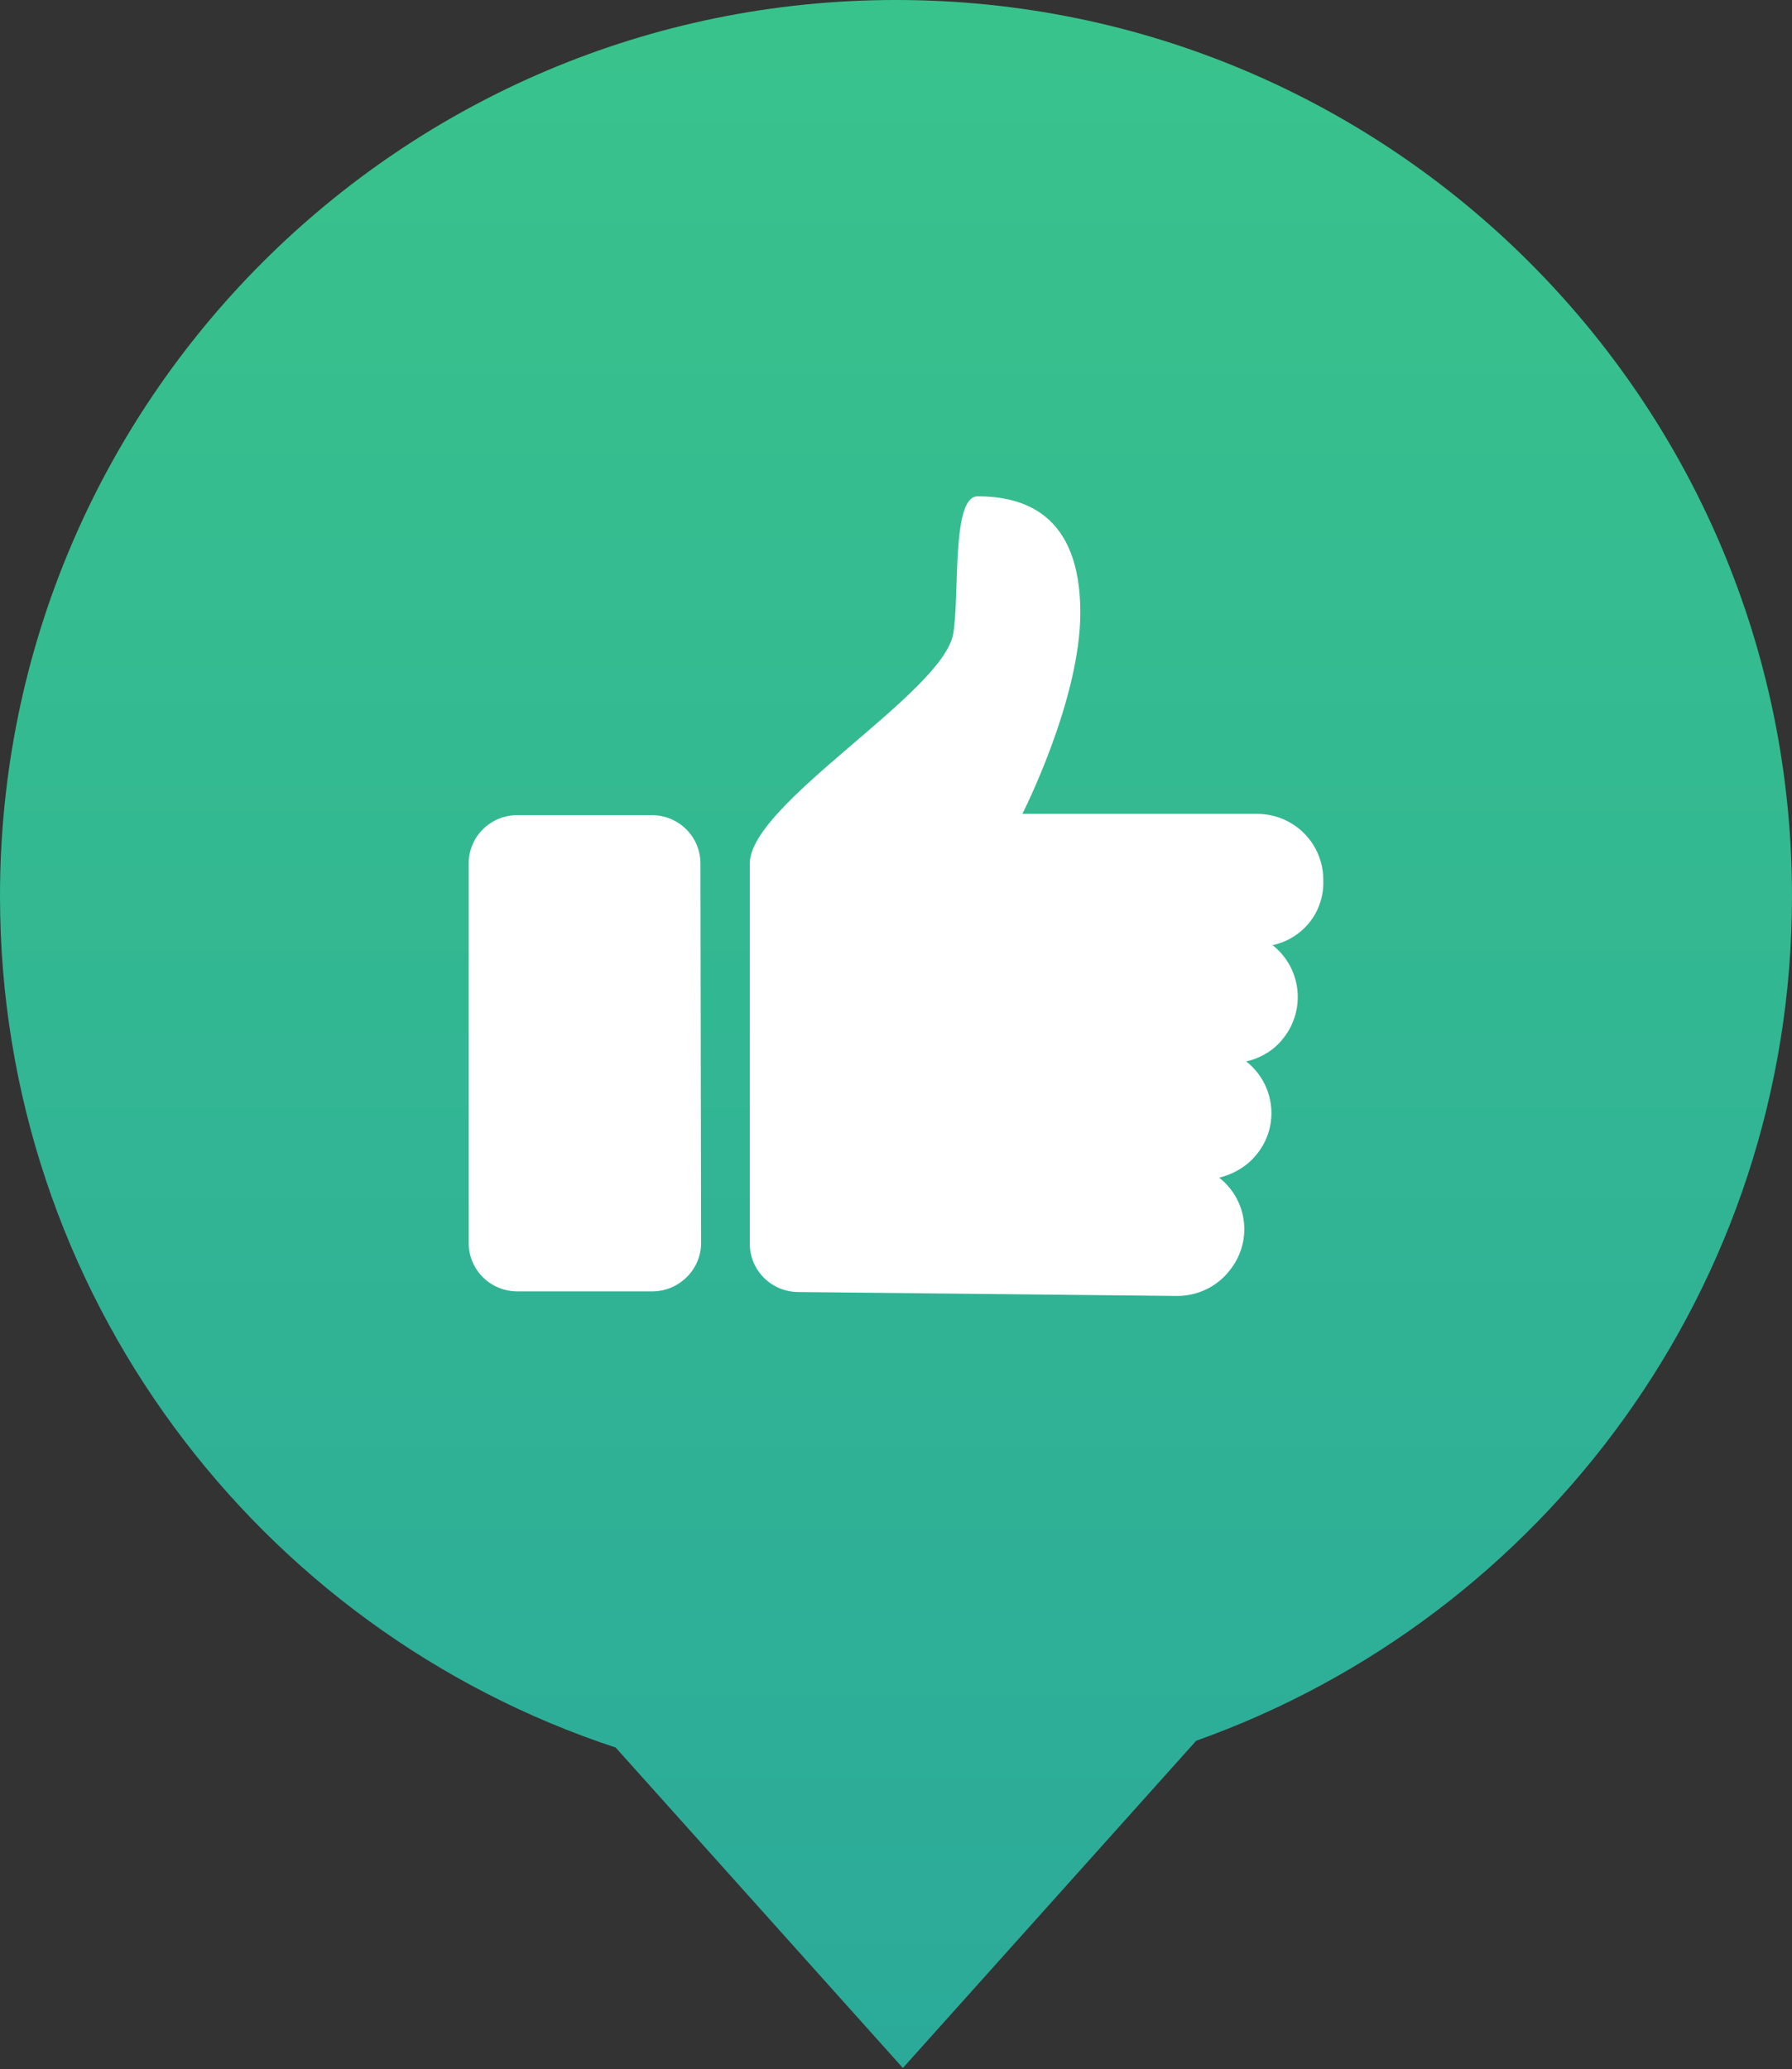
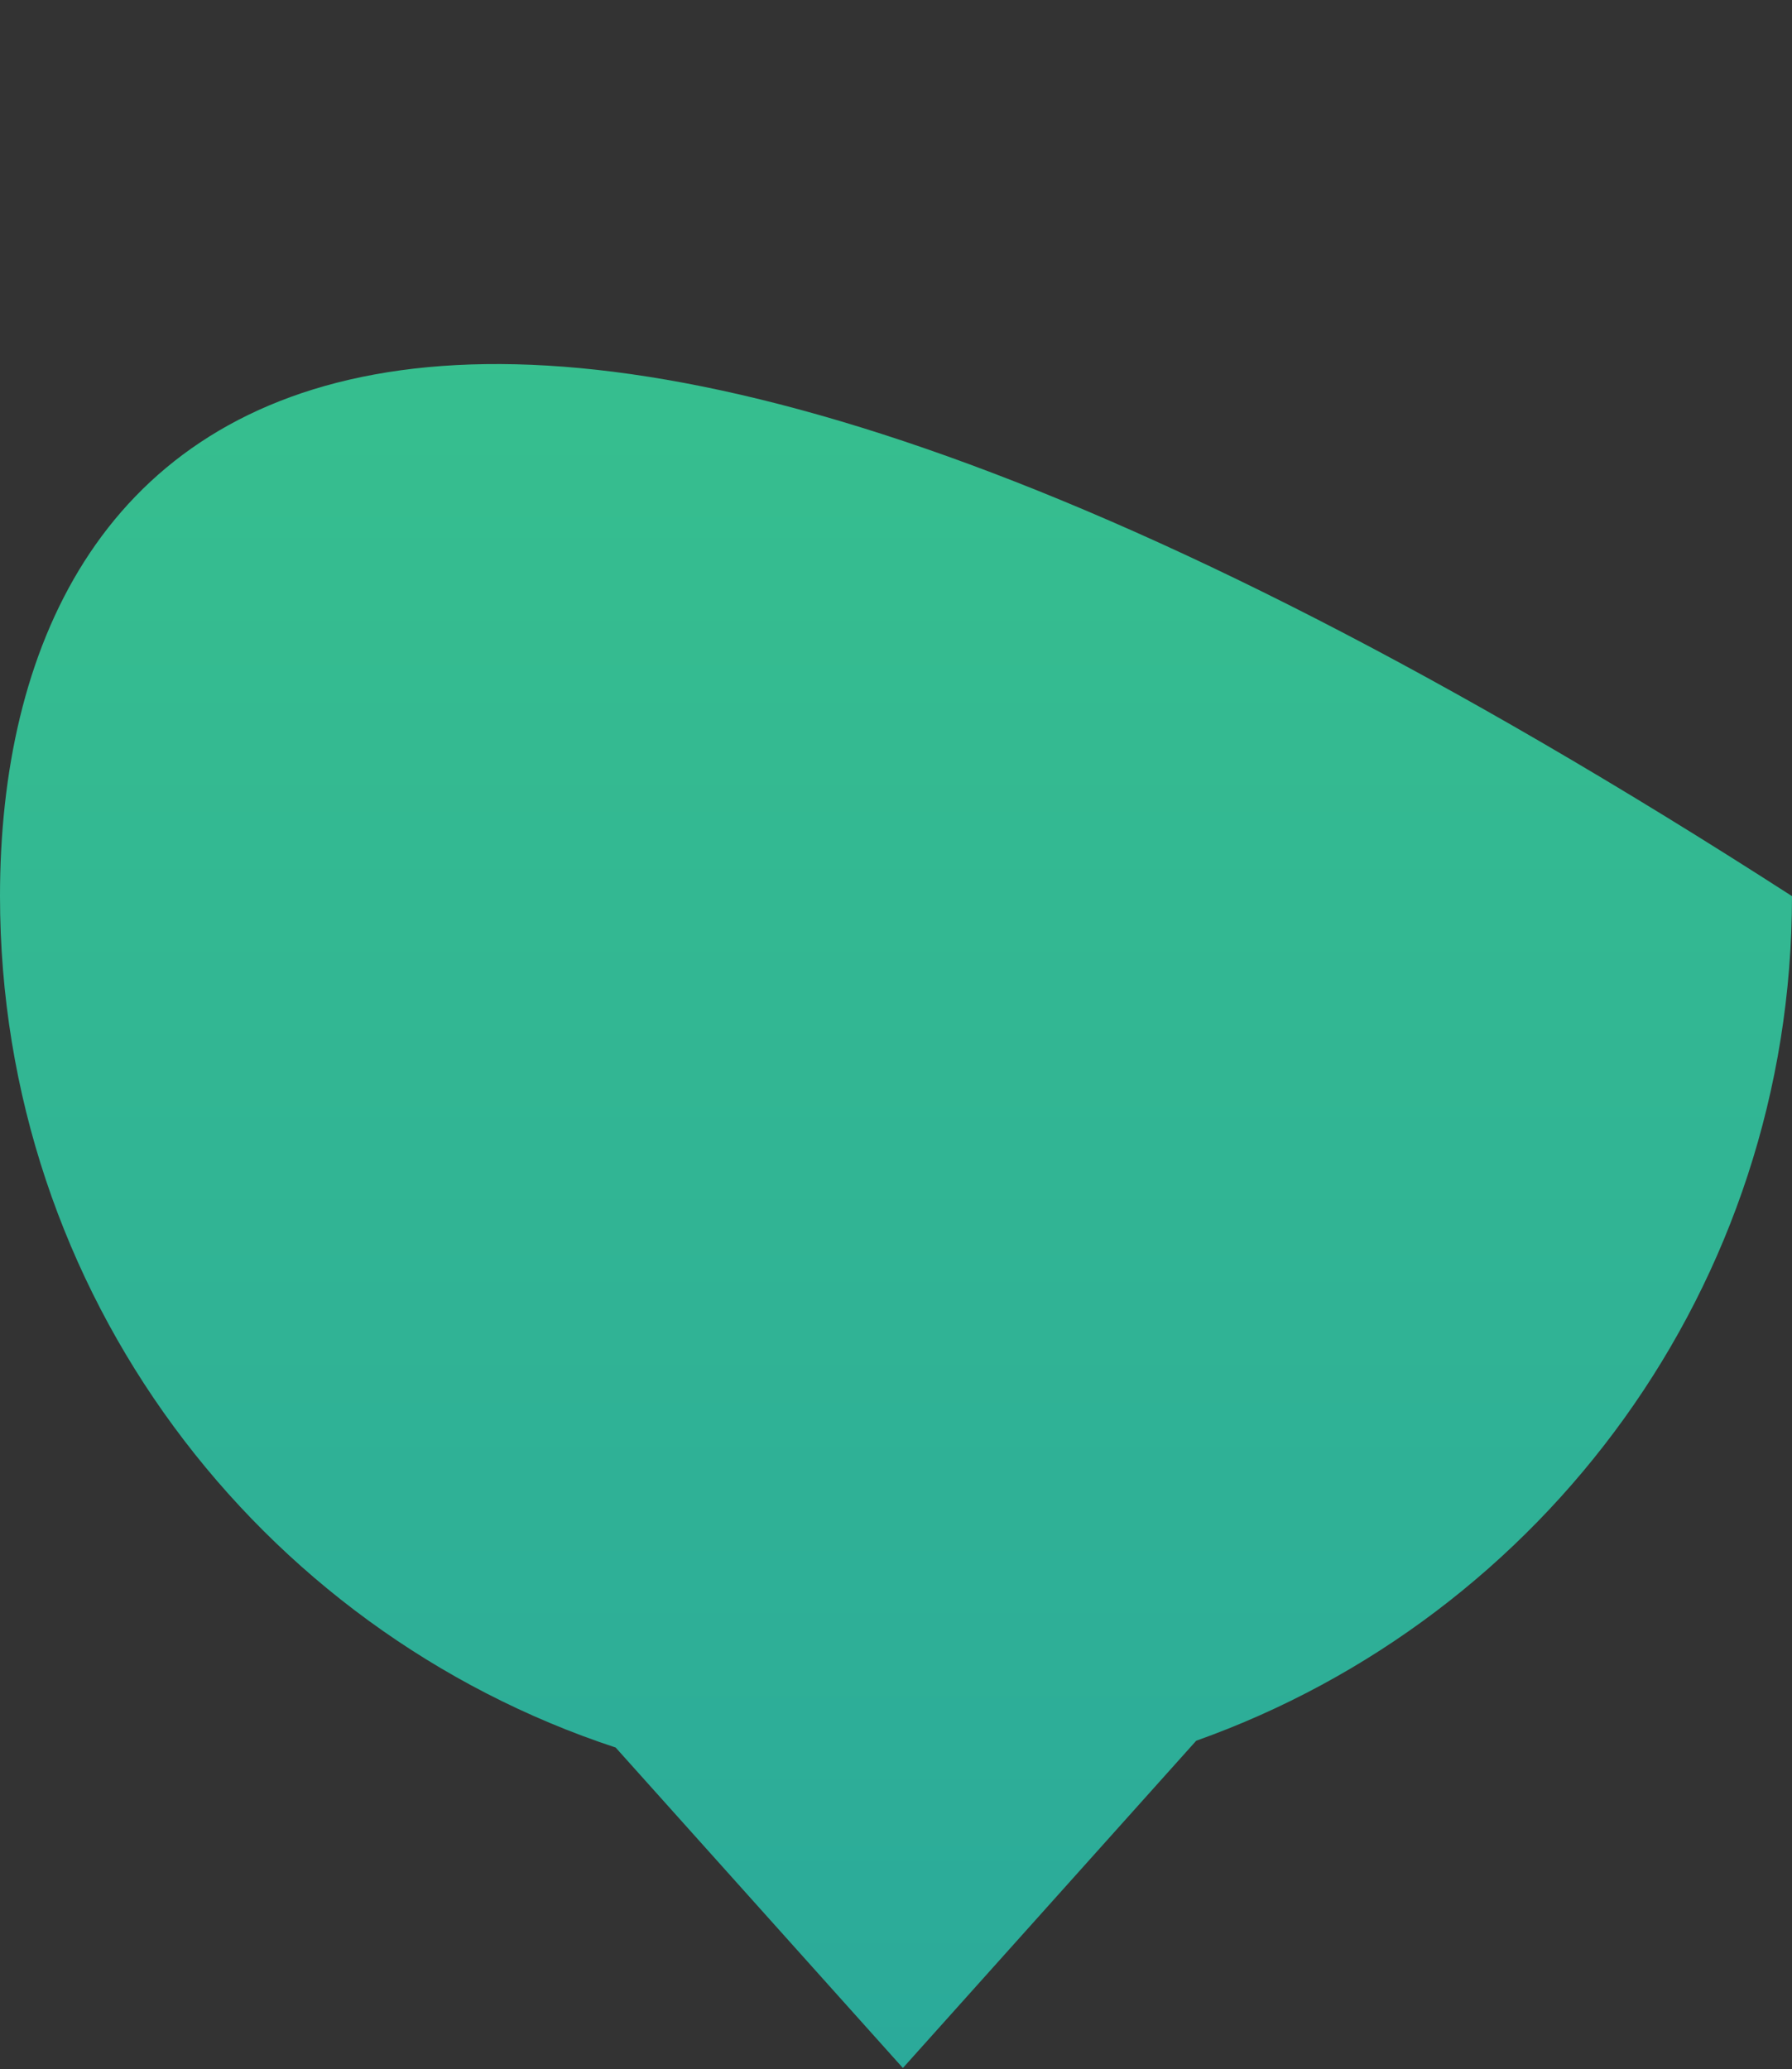
<svg xmlns="http://www.w3.org/2000/svg" width="110" height="127" viewBox="0 0 110 127" fill="none">
  <rect x="0" y="0" width="110" height="127" fill="#333333" stroke="none" />
-   <path fill-rule="evenodd" clip-rule="evenodd" d="M73.428 106.837C94.741 99.26 110 78.912 110 55C110 24.624 85.376 0 55 0C24.624 0 0 24.624 0 55C0 79.366 15.844 100.031 37.791 107.254L55.423 126.923L73.428 106.837Z" fill="url(#paint0_linear_279_443)" />
-   <path d="M43.036 76.291C43.036 77.935 41.662 79.258 40.045 79.258H31.76C30.103 79.258 28.77 77.935 28.77 76.291V52.996C28.77 51.352 30.103 50.029 31.76 50.029H40.005C41.662 50.029 42.995 51.352 42.995 52.996L43.036 76.291ZM78.116 58.008C79.894 59.411 80.177 61.977 78.762 63.741C78.197 64.463 77.388 64.944 76.499 65.144C78.277 66.548 78.56 69.114 77.146 70.838C76.58 71.56 75.772 72.041 74.842 72.281C76.62 73.685 76.903 76.251 75.448 78.015C74.68 78.978 73.508 79.539 72.256 79.539L49.017 79.298C47.36 79.298 46.026 77.975 46.026 76.331V52.996C46.026 49.307 57.908 42.531 58.515 38.882C58.919 36.476 58.393 30.462 60.01 30.462C62.799 30.462 66.315 31.504 66.315 37.599C66.315 42.972 62.758 49.948 62.758 49.948H77.146C79.409 49.948 81.228 51.753 81.228 53.998C81.308 55.963 79.975 57.607 78.116 58.008Z" fill="white" />
+   <path fill-rule="evenodd" clip-rule="evenodd" d="M73.428 106.837C94.741 99.26 110 78.912 110 55C24.624 0 0 24.624 0 55C0 79.366 15.844 100.031 37.791 107.254L55.423 126.923L73.428 106.837Z" fill="url(#paint0_linear_279_443)" />
  <defs>
    <linearGradient id="paint0_linear_279_443" x1="55" y1="0" x2="55" y2="126.923" gradientUnits="userSpaceOnUse">
      <stop stop-color="#39C38C" />
      <stop offset="1" stop-color="#2BAA9A" />
    </linearGradient>
  </defs>
</svg>